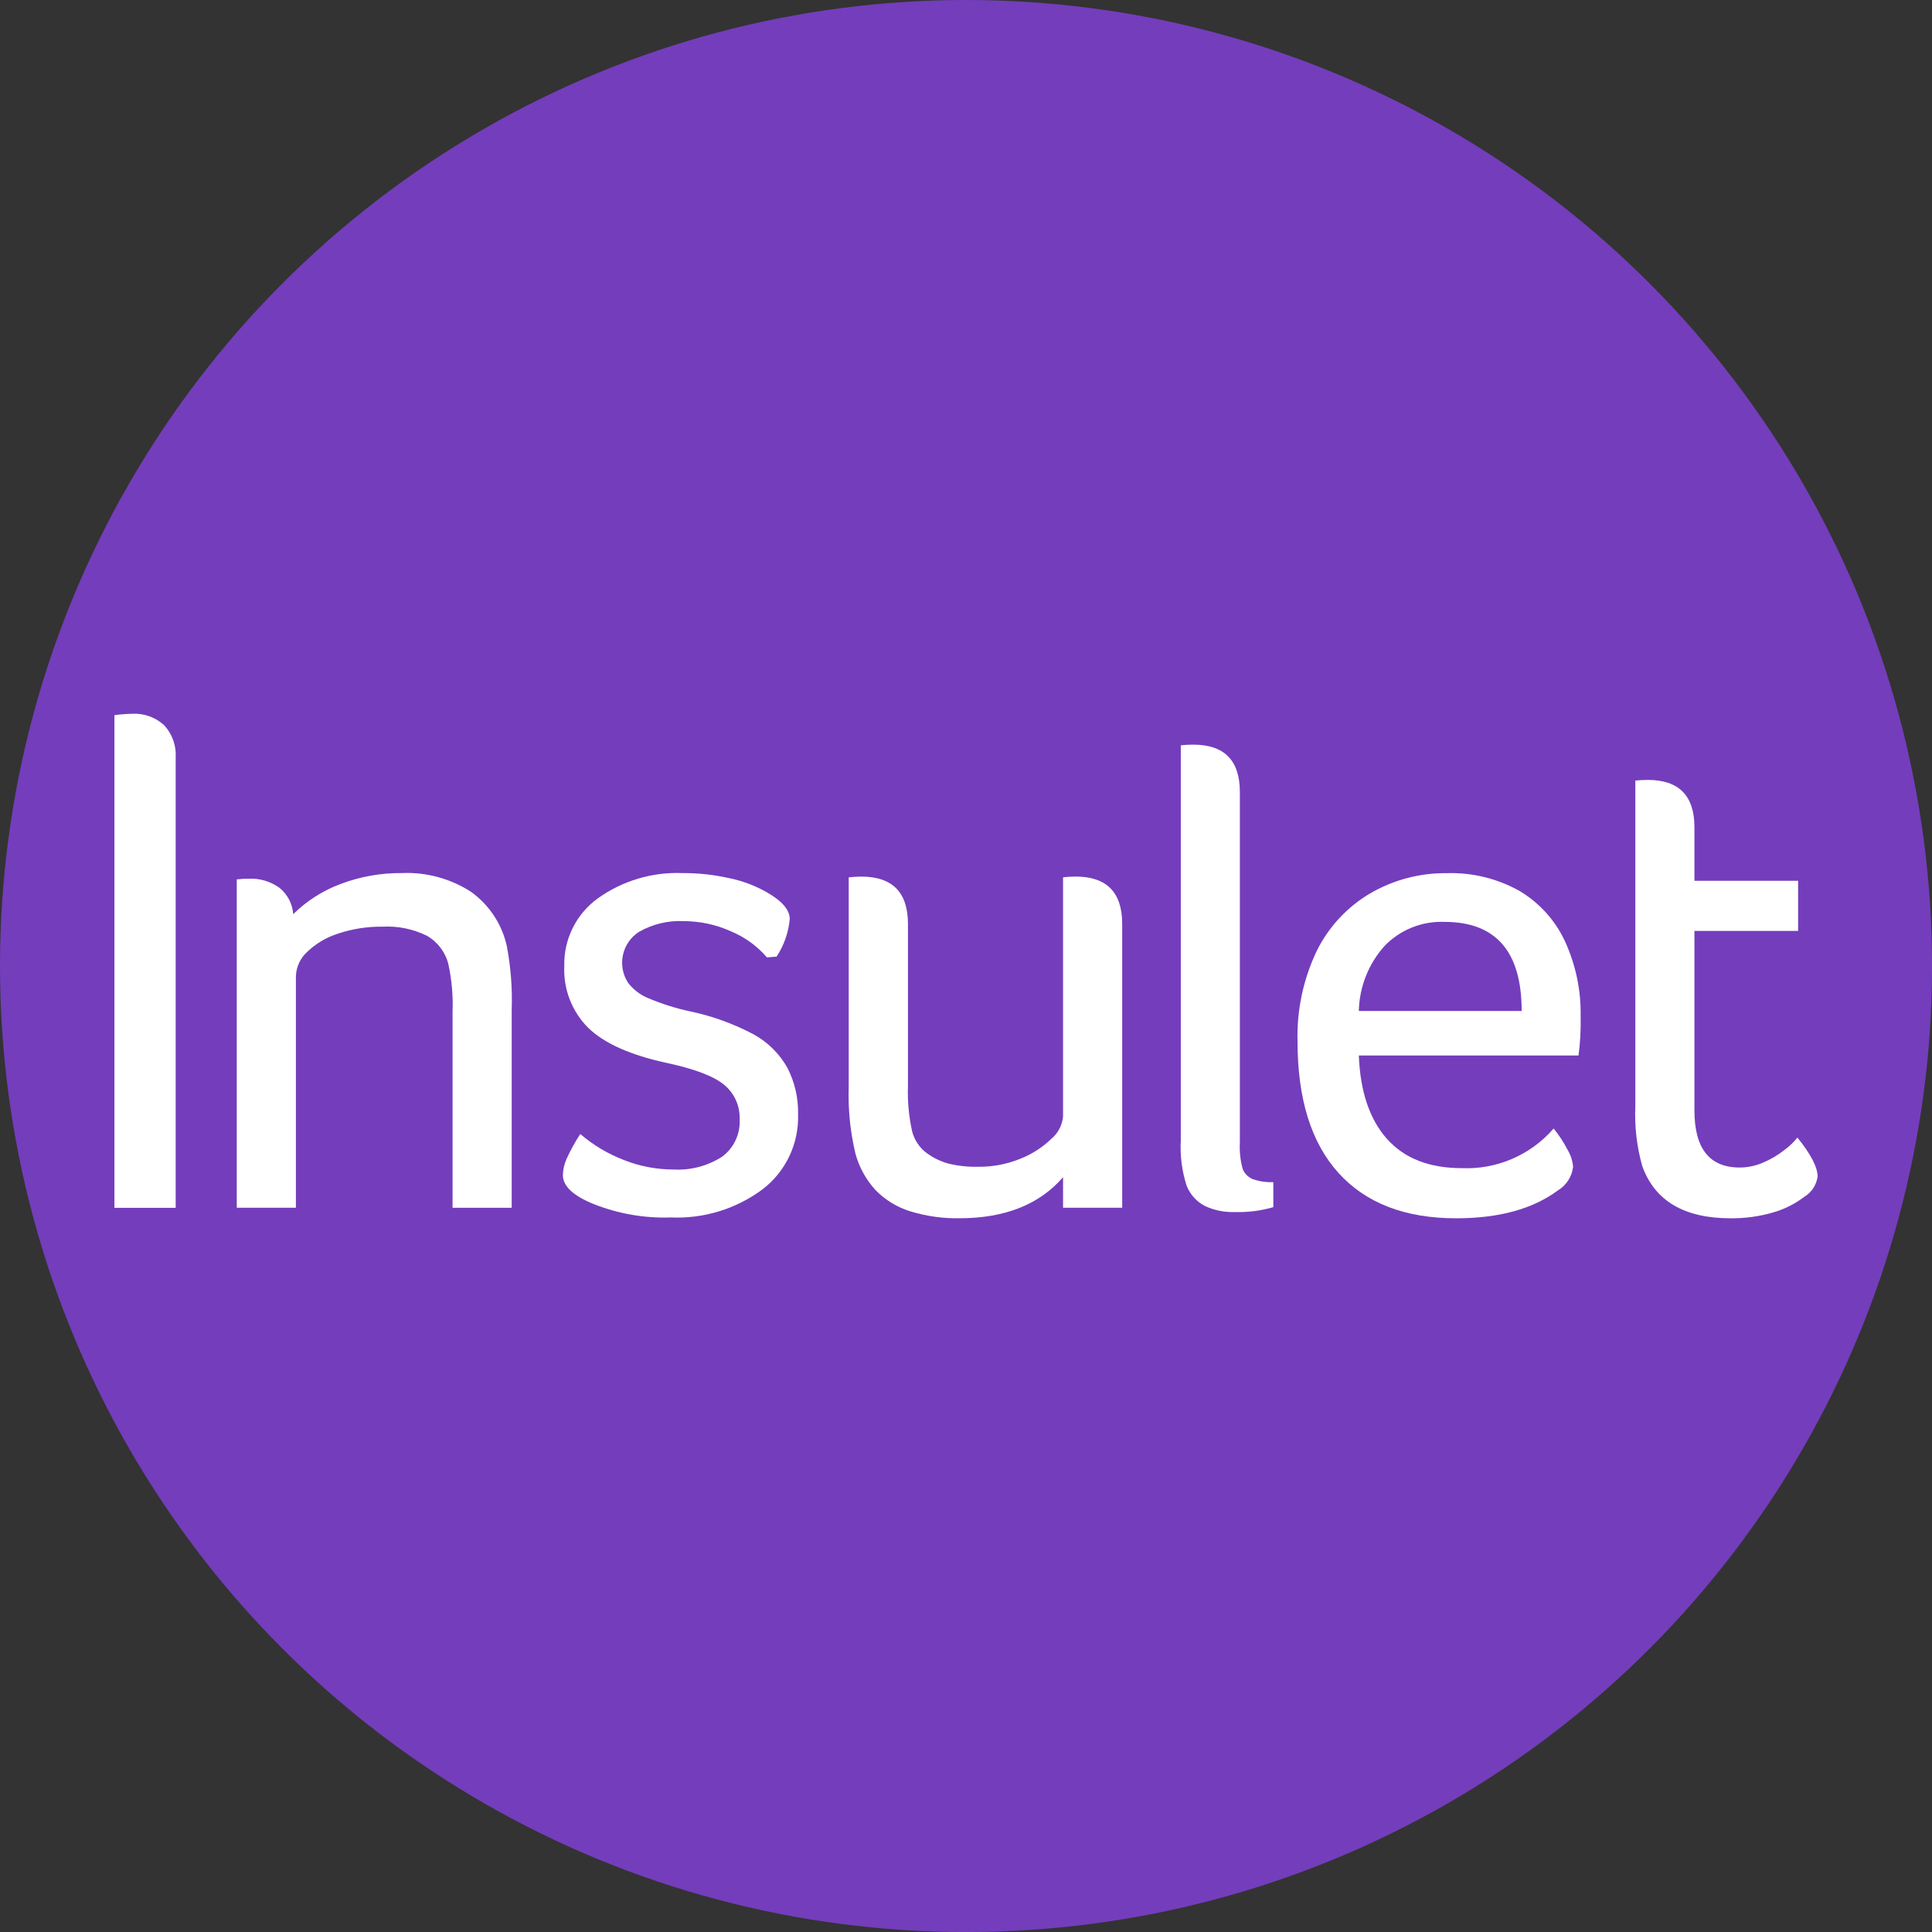
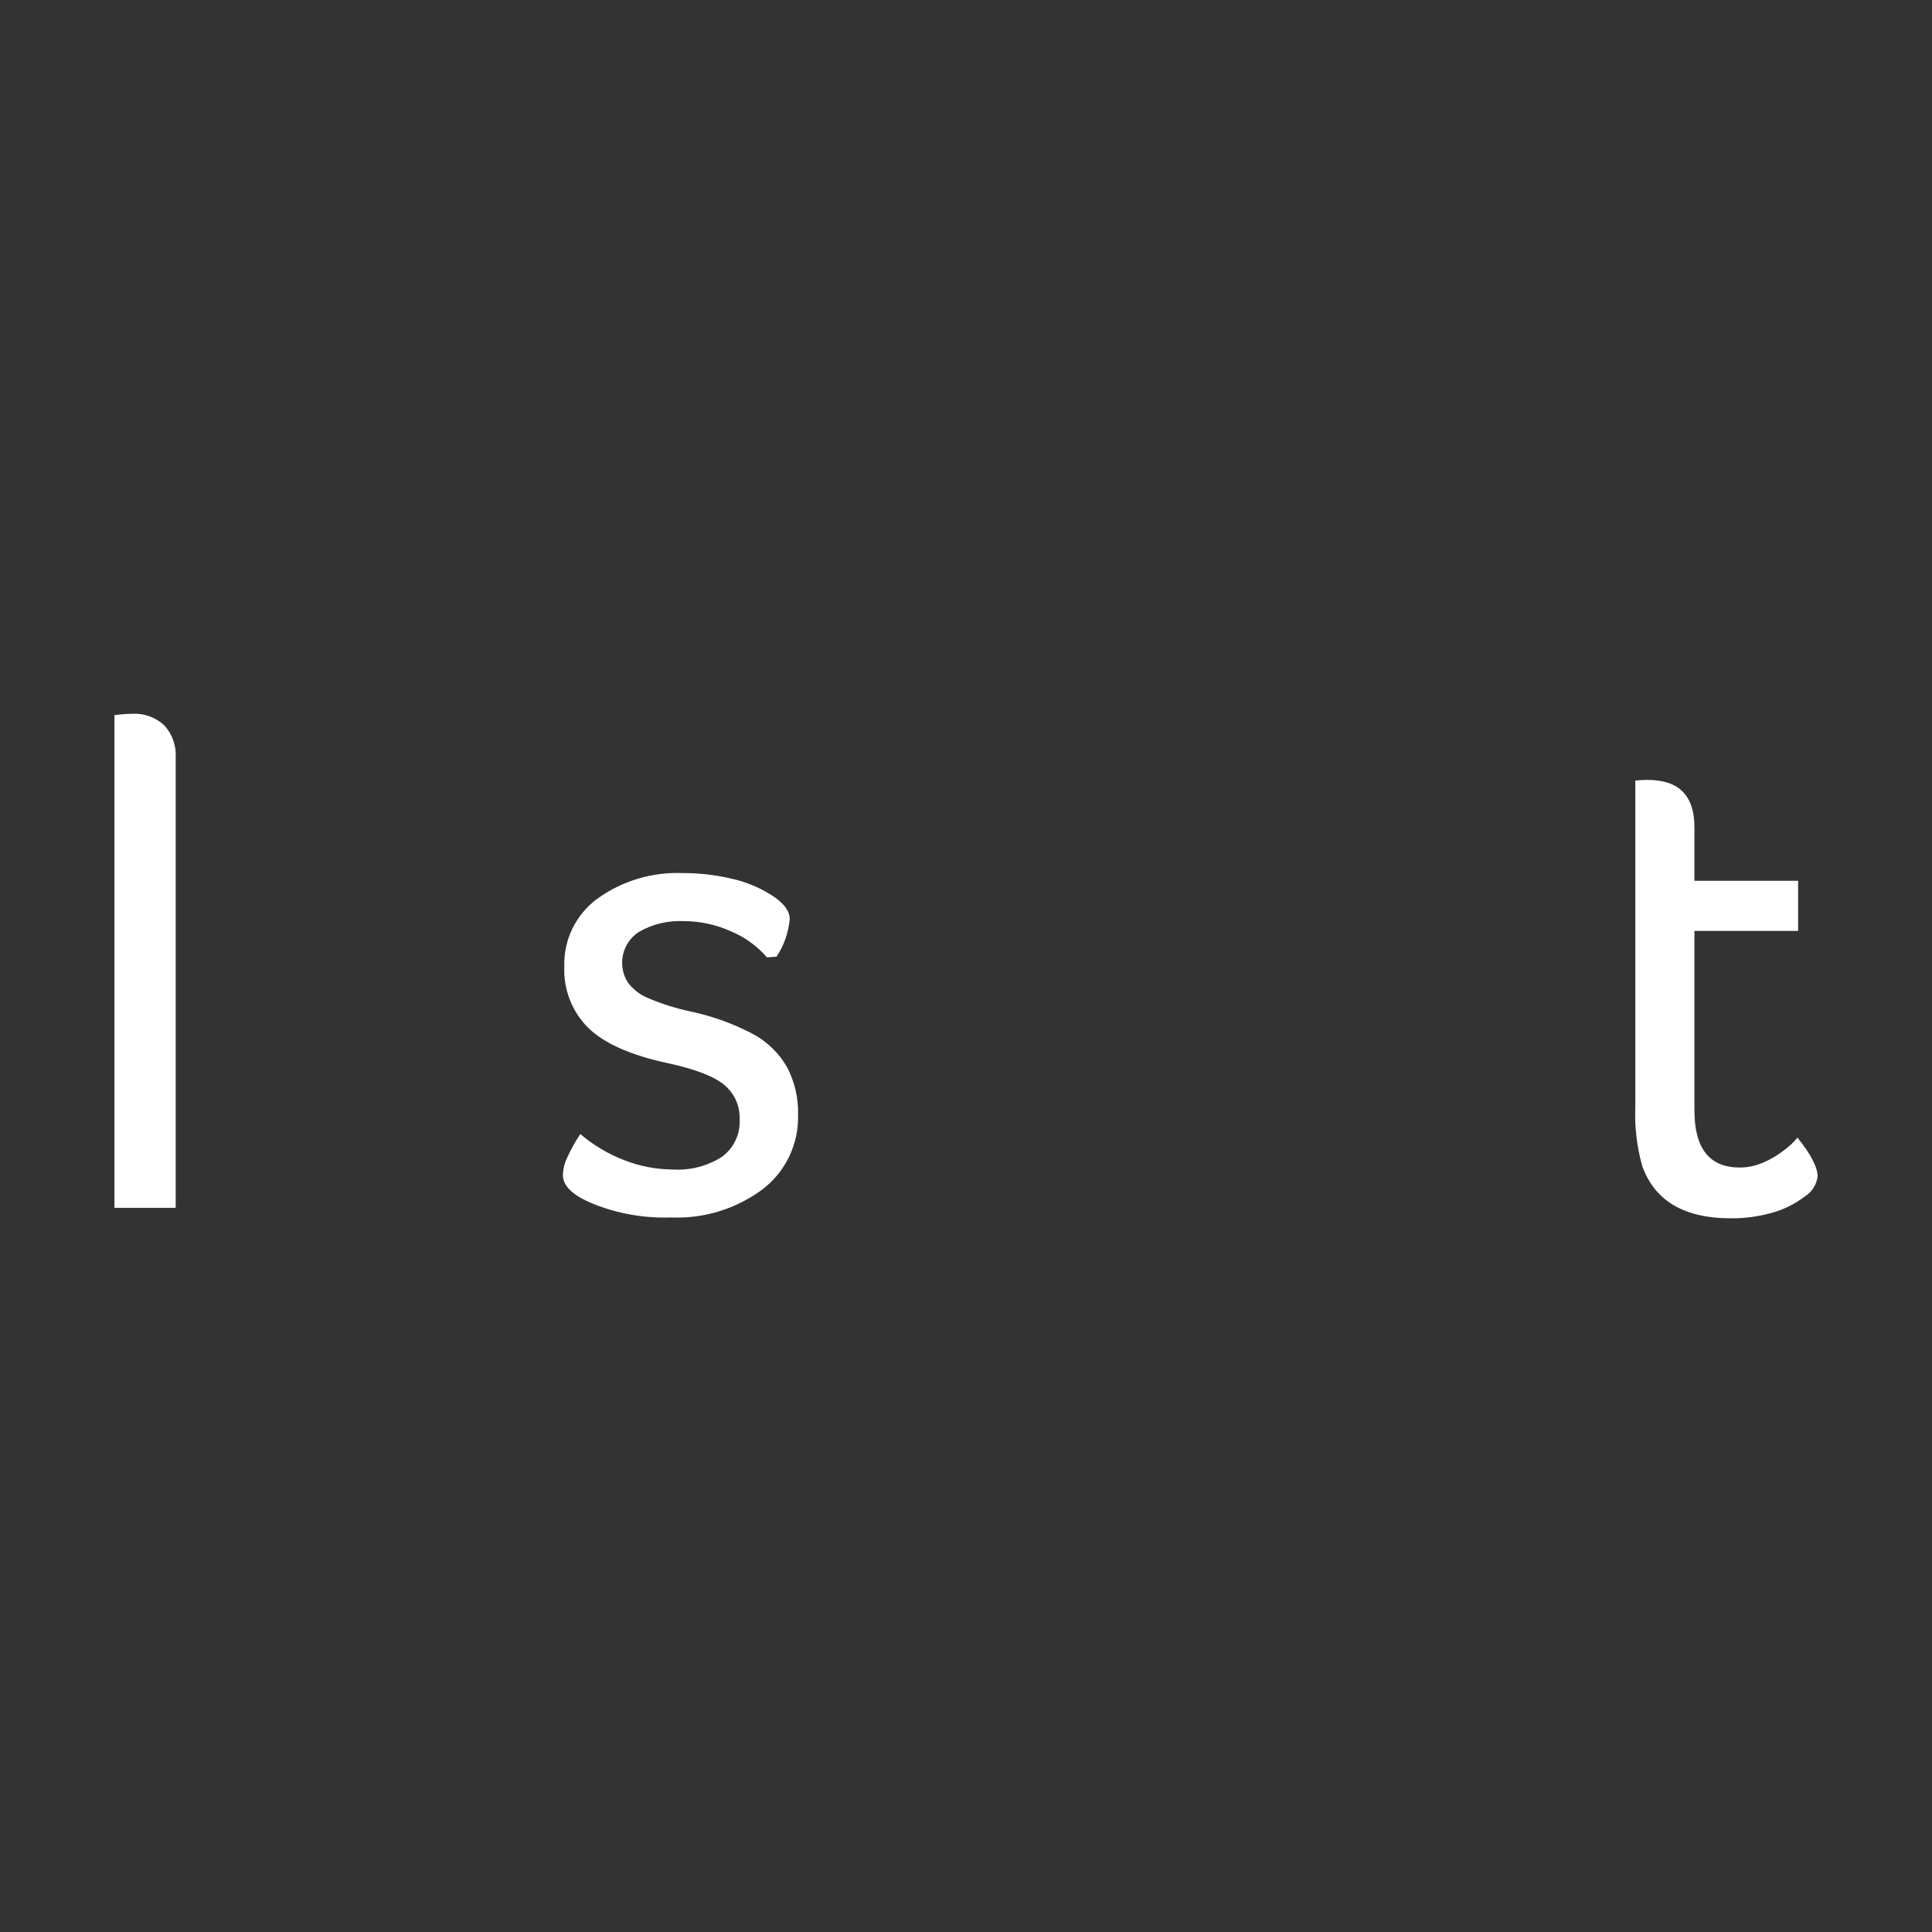
<svg xmlns="http://www.w3.org/2000/svg" id="BACKGROUND" viewBox="0 0 459.57 459.57">
  <rect x="0" y="0" width="459.57" height="459.57" fill="#333333" stroke="none" />
  <defs>
    <style>
      .cls-1 {
        fill: #fff;
      }

      .cls-2 {
        fill: #743dbc;
      }
    </style>
  </defs>
-   <circle class="cls-2" cx="229.79" cy="229.79" r="229.79" />
  <g id="Group_12739" data-name="Group 12739">
    <g id="Group_12732" data-name="Group 12732">
      <g id="Group_9994" data-name="Group 9994">
        <path id="Path_11070" data-name="Path 11070" class="cls-1" d="M27.22,170.12c1.37-.19,2.75-.3,4.14-.33,2.83-.18,5.61.81,7.7,2.73,1.92,2.09,2.91,4.87,2.73,7.7v107.09h-14.57v-117.19Z" />
-         <path id="Path_11071" data-name="Path 11071" class="cls-1" d="M56.35,209.18c.93-.11,1.87-.16,2.81-.17,2.6-.11,5.16.64,7.28,2.15,1.93,1.54,3.13,3.82,3.31,6.29,3.22-3.17,7.09-5.63,11.33-7.2,4.63-1.74,9.55-2.61,14.49-2.57,5.82-.26,11.57,1.3,16.47,4.46,4.33,3.11,7.37,7.7,8.52,12.91.95,5.02,1.34,10.13,1.16,15.23v47.02h-14.07v-46.51c.16-3.83-.18-7.67-.99-11.42-.71-2.87-2.57-5.32-5.13-6.79-3.24-1.59-6.83-2.33-10.43-2.15-3.63-.05-7.24.5-10.68,1.65-2.77.87-5.29,2.37-7.38,4.38-1.61,1.47-2.56,3.53-2.65,5.71v55.12h-14.07v-78.12Z" />
        <path id="Path_11072" data-name="Path 11072" class="cls-1" d="M182.42,227.72c-2.34-2.72-5.29-4.84-8.61-6.21-3.49-1.57-7.27-2.38-11.09-2.4-3.76-.19-7.49.7-10.76,2.57-4.04,2.63-5.19,8.04-2.57,12.08,1.22,1.6,2.84,2.86,4.7,3.63,3.31,1.41,6.74,2.49,10.26,3.23,5.22,1.11,10.27,2.95,14.98,5.46,3.32,1.84,6.07,4.56,7.94,7.86,1.78,3.45,2.67,7.29,2.57,11.17.21,6.94-2.93,13.57-8.44,17.79-6.29,4.68-14.01,7.05-21.85,6.7-6.22.21-12.42-.86-18.21-3.14-4.97-1.99-7.45-4.3-7.45-6.95.04-1.28.32-2.55.83-3.72.94-2.1,2.05-4.12,3.31-6.04,3.09,2.65,6.62,4.75,10.43,6.21,3.69,1.46,7.62,2.21,11.59,2.23,4.14.26,8.26-.81,11.75-3.06,2.78-2.07,4.33-5.4,4.14-8.86.12-3.15-1.22-6.17-3.64-8.19-2.43-2.04-6.95-3.78-13.57-5.21-8.72-1.88-14.98-4.66-18.79-8.36-3.88-3.86-5.95-9.18-5.71-14.65-.18-6.36,2.79-12.4,7.94-16.14,5.87-4.21,12.98-6.33,20.19-6.04,3.79-.02,7.56.4,11.26,1.24,3.02.63,5.92,1.72,8.61,3.23,3.75,2.1,5.63,4.25,5.63,6.47-.29,3.19-1.37,6.27-3.14,8.94l-2.31.17Z" />
-         <path id="Path_11073" data-name="Path 11073" class="cls-1" d="M201.91,208.69c.99-.11,1.98-.16,2.98-.17,7.39,0,11.09,3.75,11.09,11.26v38.57c-.13,3.61.21,7.23.99,10.76.54,2.14,1.83,4.02,3.64,5.3,1.53,1.09,3.23,1.9,5.05,2.39,2.3.55,4.67.8,7.03.74,3.43.04,6.84-.61,10.01-1.9,2.74-1.08,5.24-2.68,7.36-4.72,1.6-1.33,2.61-3.23,2.81-5.3v-56.94c.99-.11,1.98-.16,2.98-.17,7.39,0,11.09,3.75,11.09,11.26v67.52h-14.07v-7.27c-5.63,6.51-13.85,9.77-24.66,9.77-3.95.07-7.89-.49-11.67-1.65-3.14-.96-5.98-2.7-8.28-5.05-2.28-2.5-3.93-5.5-4.8-8.77-1.23-5.23-1.76-10.6-1.57-15.97v-49.66Z" />
-         <path id="Path_11074" data-name="Path 11074" class="cls-1" d="M280.86,177.29c.99-.11,1.98-.16,2.98-.16,7.39,0,11.09,3.75,11.09,11.26v83.37c-.12,2.12.11,4.24.67,6.29.42,1.08,1.25,1.94,2.32,2.4,1.59.58,3.28.83,4.97.74v5.96c-2.96.86-6.03,1.25-9.1,1.16-2.51.1-5.01-.41-7.28-1.49-1.91-1.03-3.41-2.7-4.22-4.72-1.14-3.49-1.61-7.17-1.41-10.84v-93.97Z" />
-         <path id="Path_11075" data-name="Path 11075" class="cls-1" d="M323.23,251.06c.33,8.61,2.57,15.23,6.7,19.86,4.14,4.63,10.07,6.95,17.79,6.95,8.34.36,16.39-3.12,21.85-9.43,1.27,1.57,2.38,3.26,3.31,5.05.74,1.24,1.19,2.62,1.32,4.06-.27,2.34-1.62,4.42-3.64,5.63-5.96,4.41-14.02,6.62-24.17,6.62-12.14,0-21.46-3.59-27.97-10.76-6.51-7.17-9.76-17.6-9.77-31.28-.21-7.43,1.35-14.81,4.55-21.52,2.82-5.73,7.25-10.5,12.74-13.74,5.55-3.22,11.87-4.88,18.28-4.8,6.01-.18,11.96,1.28,17.21,4.22,4.74,2.81,8.52,7,10.84,12,2.57,5.6,3.84,11.71,3.72,17.88.07,3.1-.09,6.2-.5,9.27h-52.29ZM361.96,240.47c0-14.12-6.12-21.18-18.37-21.18-5.34-.21-10.52,1.87-14.23,5.71-3.83,4.26-6,9.75-6.13,15.48h38.73Z" />
        <path id="Path_11076" data-name="Path 11076" class="cls-1" d="M388.99,185.68c.99-.11,1.98-.16,2.98-.16,7.39,0,11.09,3.75,11.09,11.26v12.74h24.66v11.92h-24.66v42.71c0,9.05,3.59,13.57,10.76,13.57,1.91,0,3.79-.4,5.55-1.16,1.81-.76,3.51-1.77,5.05-2.98,1.17-.85,2.23-1.85,3.14-2.98,3.2,3.97,4.8,7.06,4.8,9.27-.27,1.99-1.42,3.76-3.14,4.8-2.3,1.75-4.91,3.05-7.7,3.81-3.2.91-6.52,1.35-9.85,1.32-11.04,0-18.04-4.14-21.02-12.41-1.3-4.63-1.86-9.43-1.65-14.23v-77.46Z" />
      </g>
    </g>
  </g>
</svg>